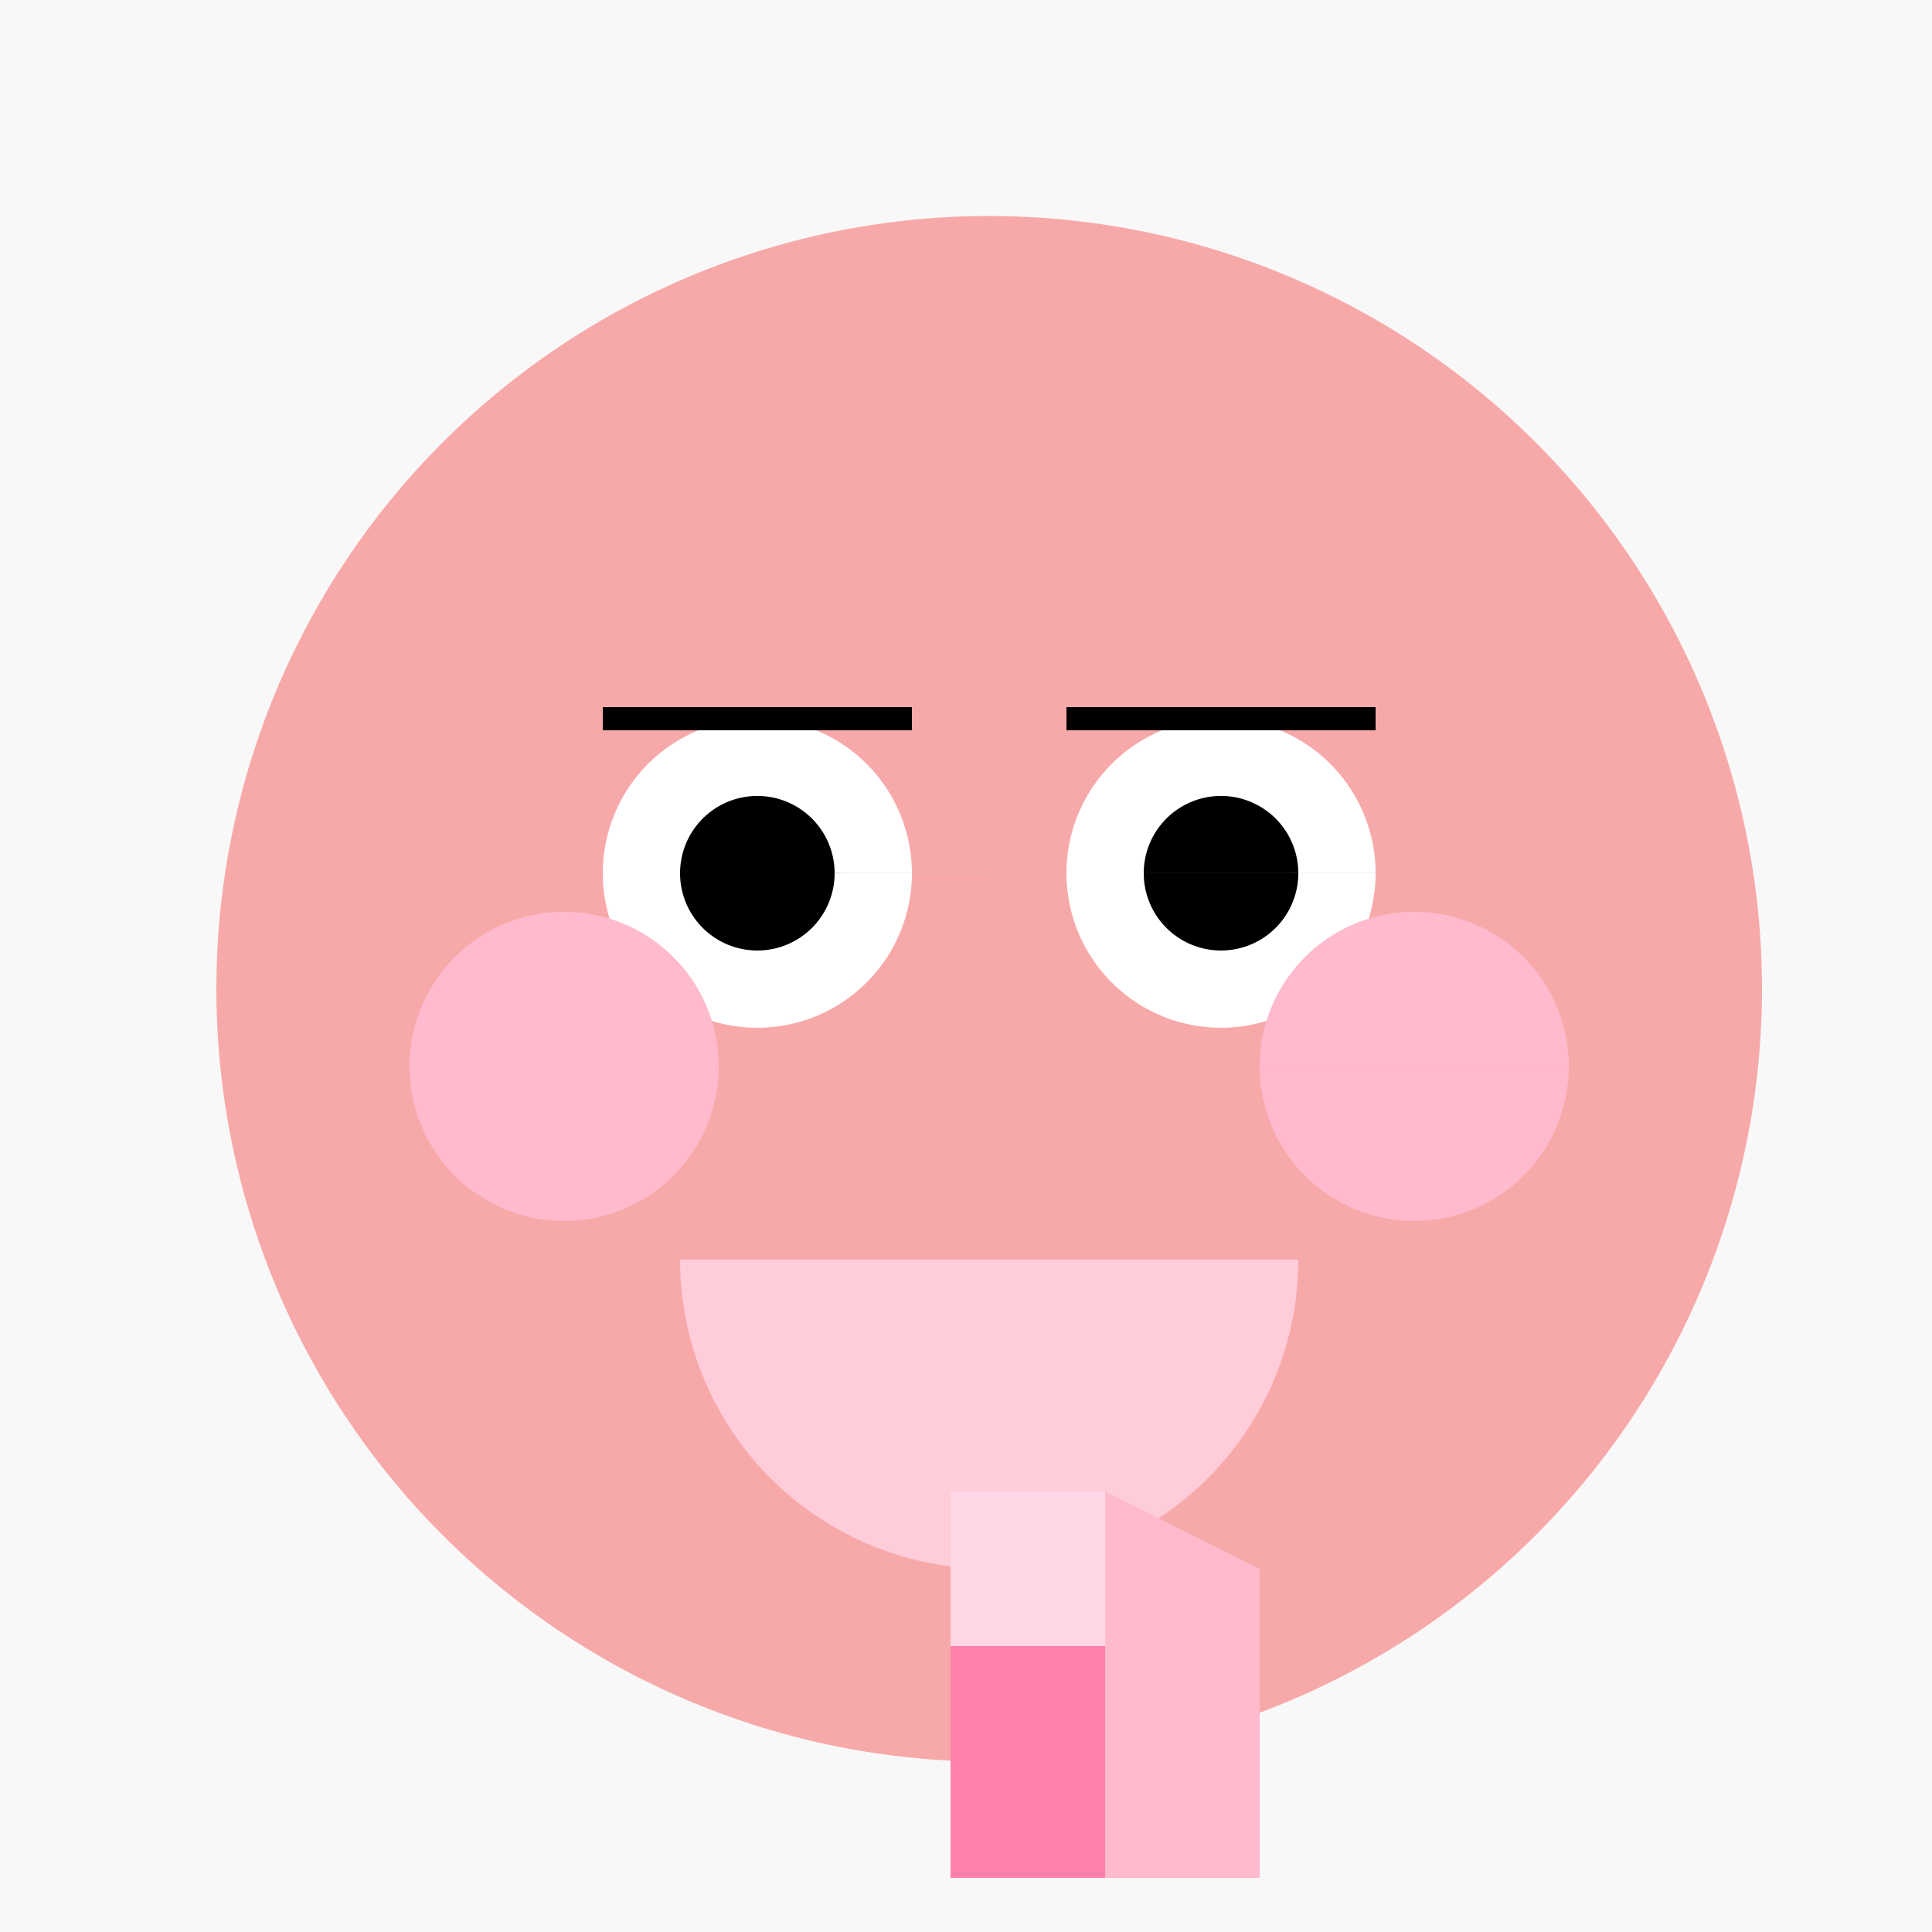
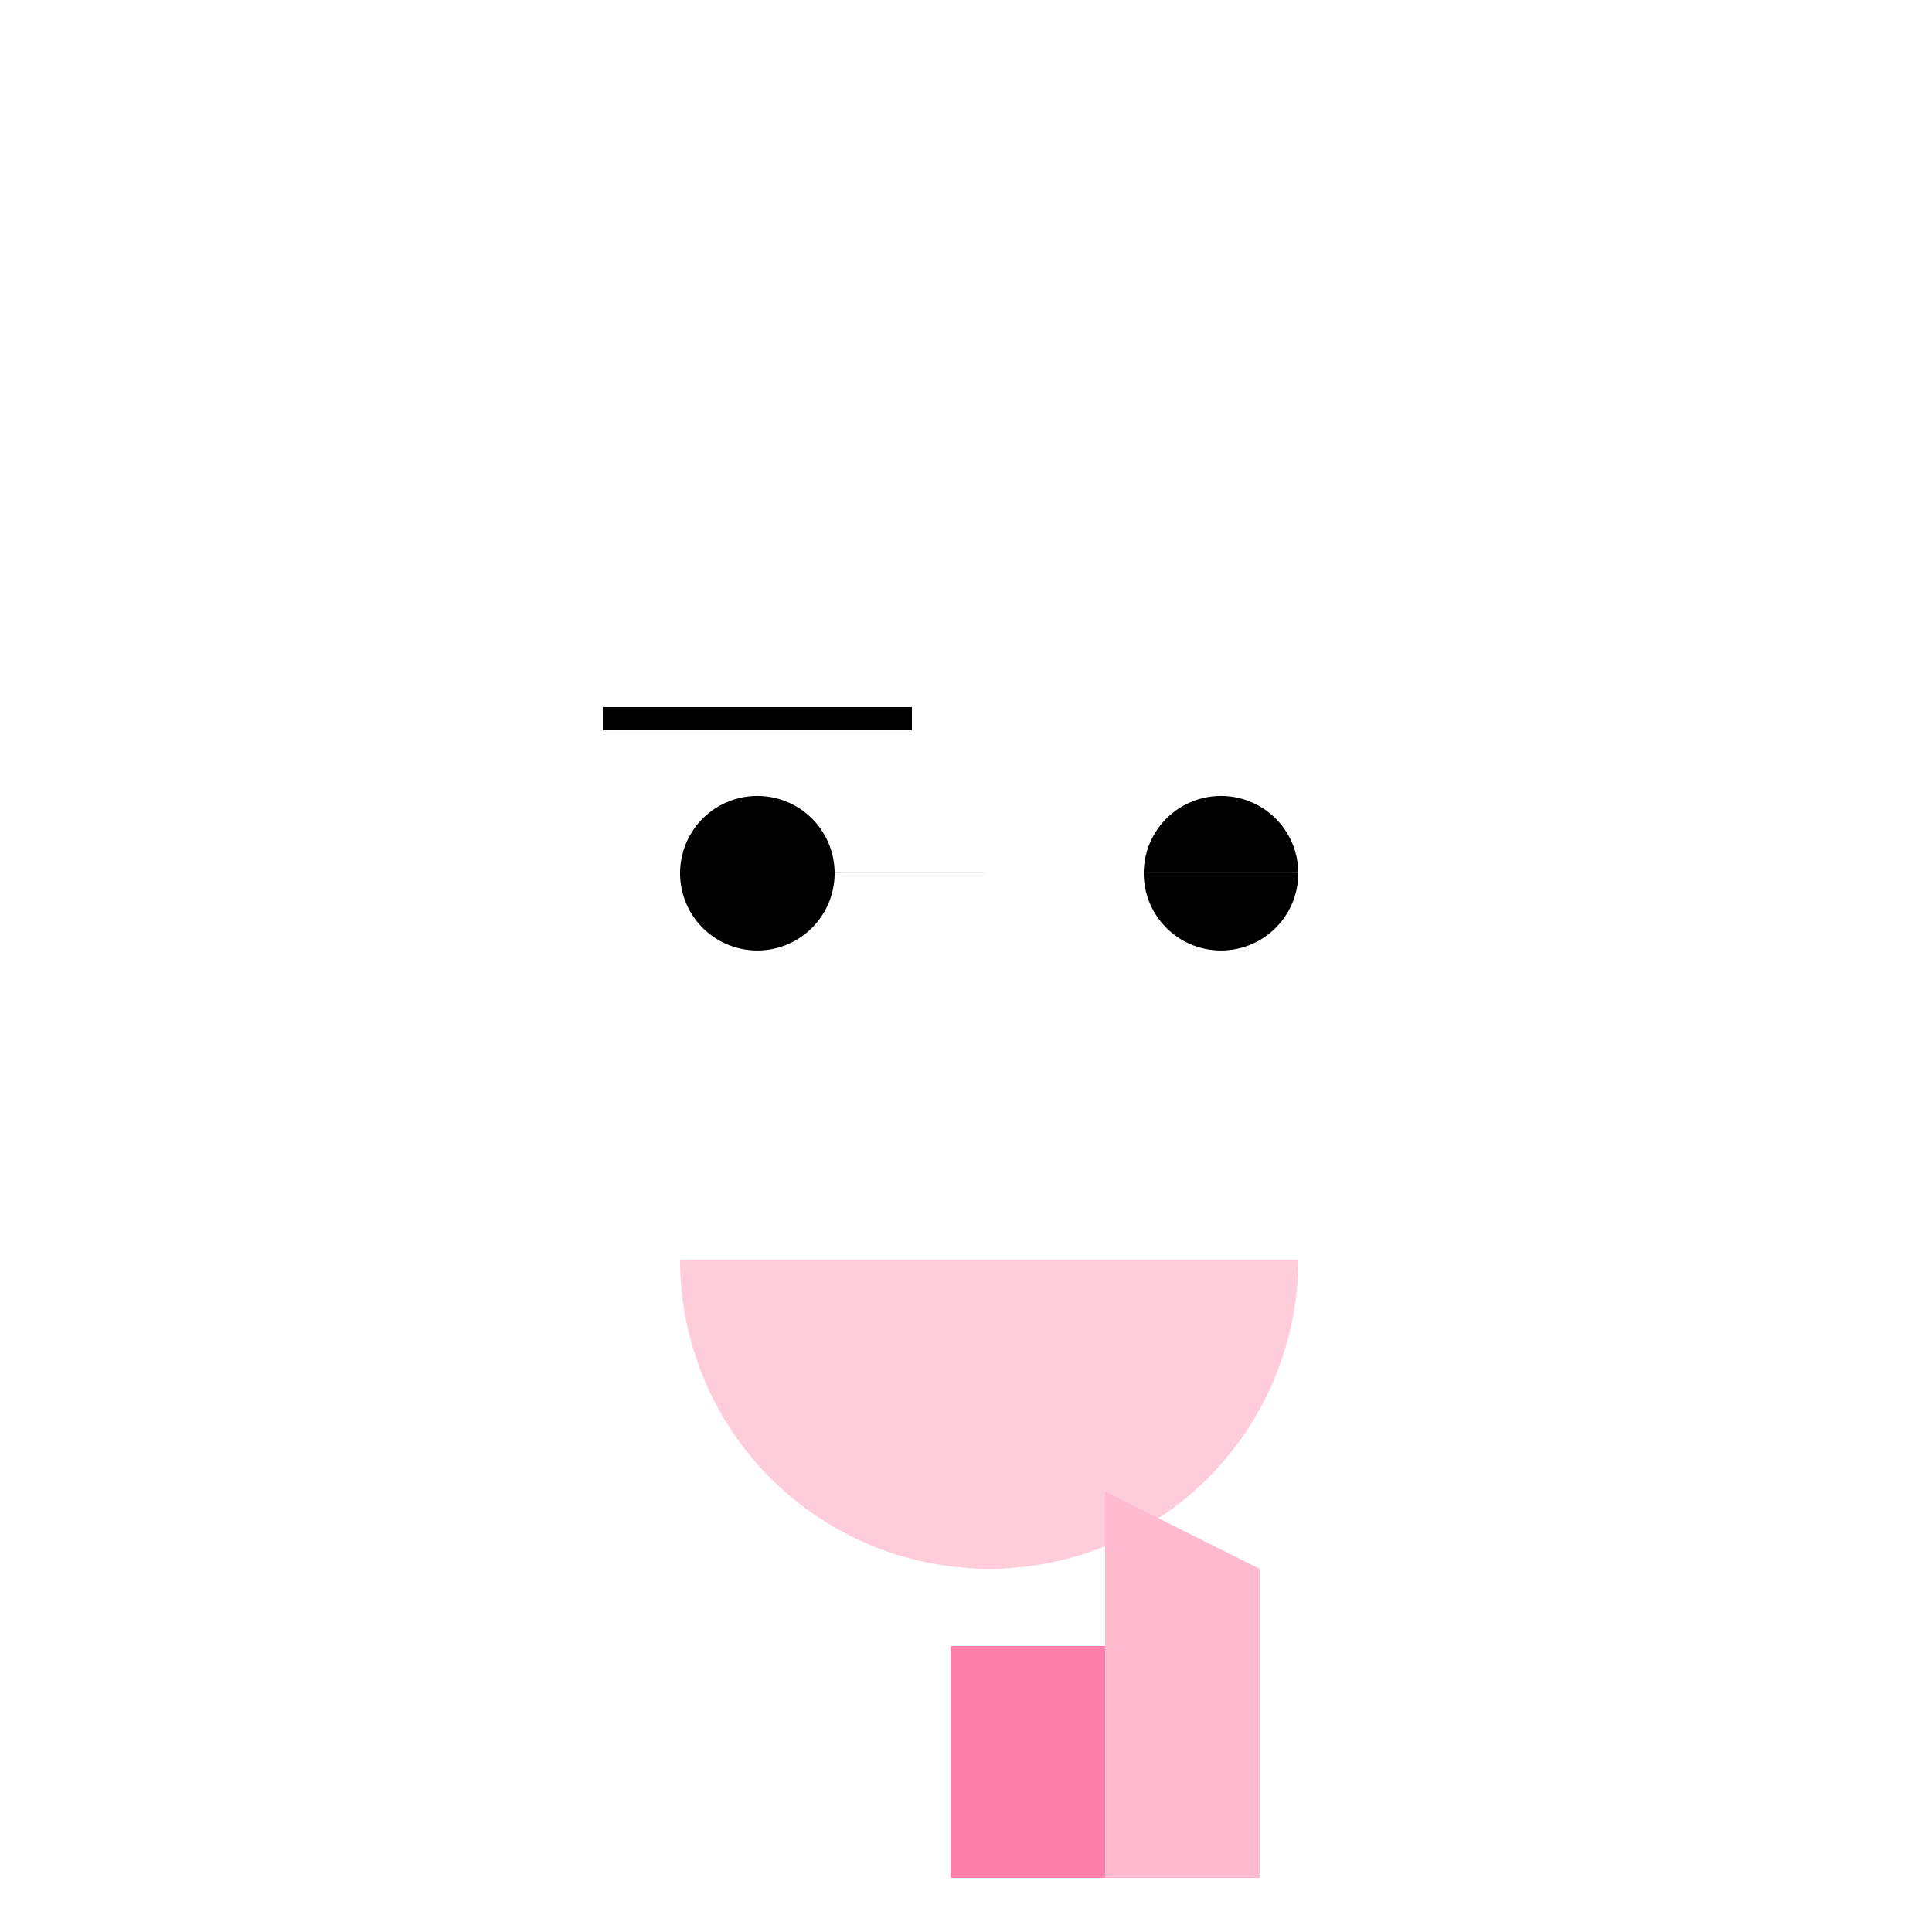
<svg xmlns="http://www.w3.org/2000/svg" width="500" height="500">
  <defs />
  <g>
-     <rect fill="#F8F8F8" stroke="none" x="0" y="0" width="512" height="512" />
-     <path fill="#F7A9A9" stroke="none" paint-order="stroke fill markers" d=" M 456 256 A 200 200 0 1 1 456 255.8" />
    <path fill="#FFFFFF" stroke="none" paint-order="stroke fill markers" d=" M 236 226 A 40 40 0 1 1 236 225.96 L 356 226 A 40 40 0 1 1 356 225.96" />
    <path fill="#000000" stroke="none" paint-order="stroke fill markers" d=" M 216 226 A 20 20 0 1 1 216 225.98 L 336 226 A 20 20 0 1 1 336 225.98" />
-     <path fill="none" stroke="#000000" paint-order="fill stroke markers" d=" M 156 186 L 236 186 M 276 186 L 356 186" stroke-miterlimit="10" stroke-width="6" stroke-dasharray="" />
+     <path fill="none" stroke="#000000" paint-order="fill stroke markers" d=" M 156 186 L 236 186 M 276 186 " stroke-miterlimit="10" stroke-width="6" stroke-dasharray="" />
    <path fill="#FFCCD9" stroke="none" paint-order="stroke fill markers" d=" M 336 326 A 80 80 0 0 1 176 326" />
-     <path fill="#FFBACD" stroke="none" paint-order="stroke fill markers" d=" M 186 276 A 40 40 0 1 1 186 275.96 L 406 276 A 40 40 0 1 1 406 275.96" />
-     <path fill="#FFD7E6" stroke="none" paint-order="stroke fill markers" d=" M 246 386 L 286 386 L 286 486 L 246 486 Z" />
    <path fill="#FF80AB" stroke="none" paint-order="stroke fill markers" d=" M 246 426 L 306 426 L 306 486 L 246 486 Z" />
    <path fill="#FFBACD" stroke="none" paint-order="stroke fill markers" d=" M 286 386 L 286 486 L 326 486 L 326 406 Z" />
  </g>
</svg>